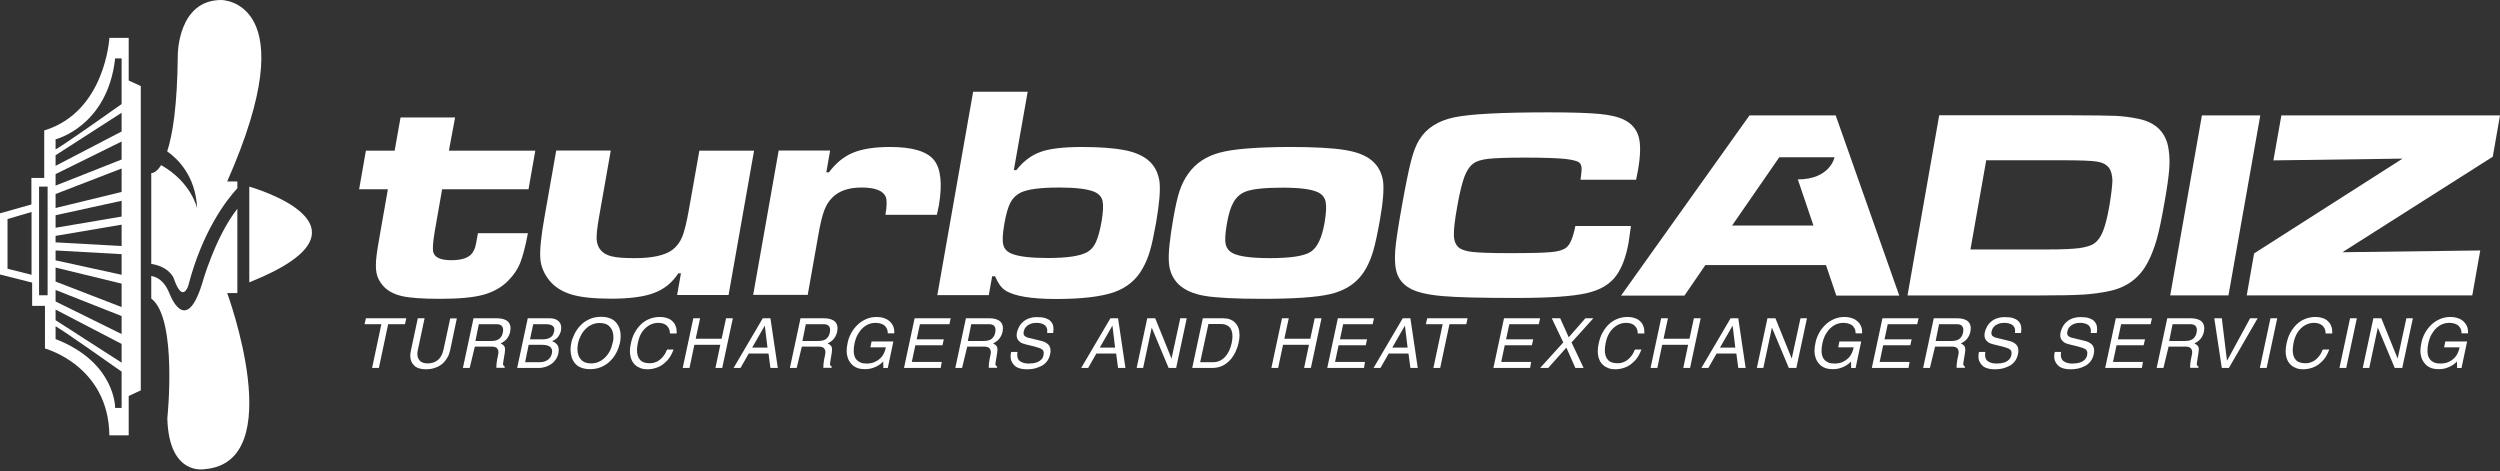
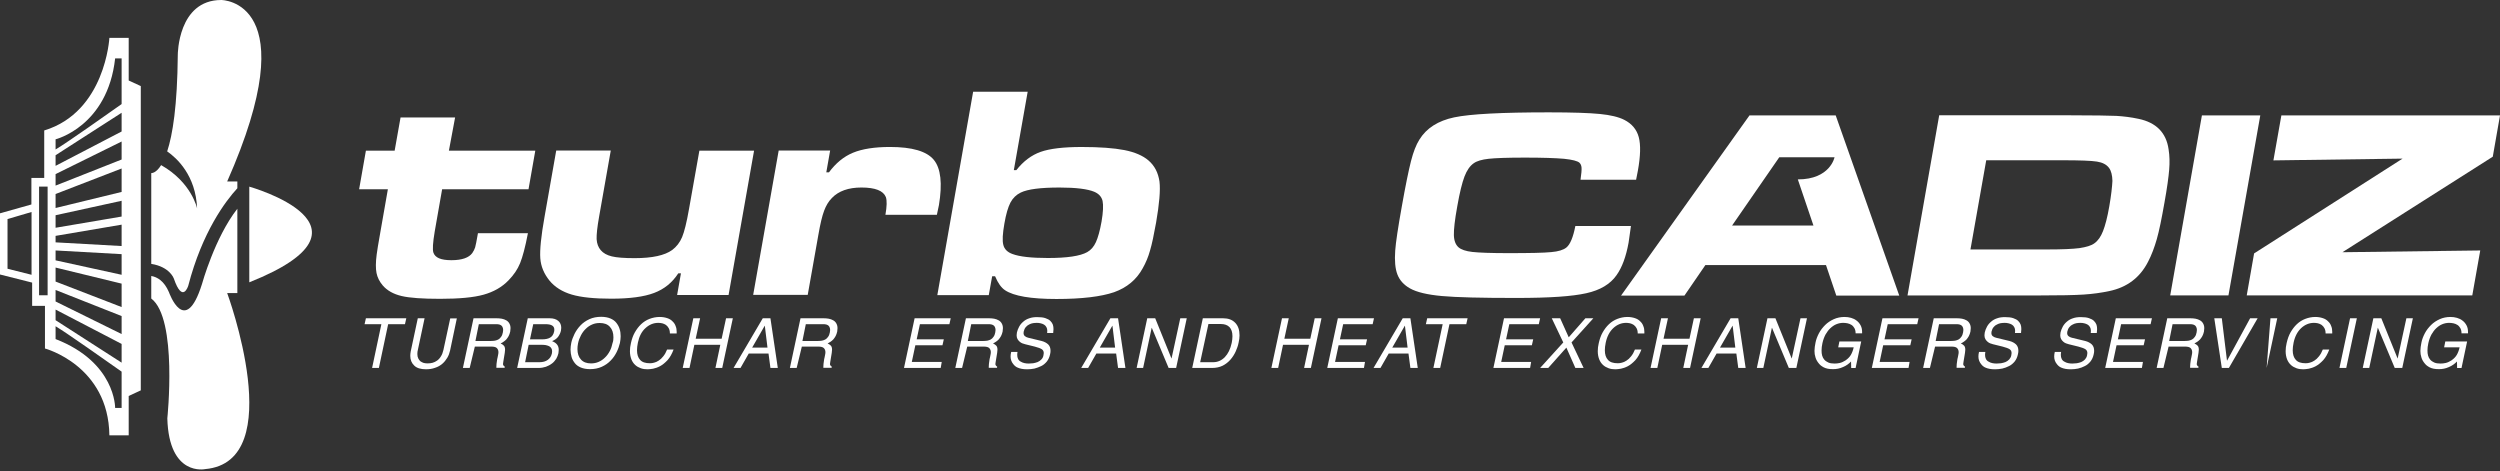
<svg xmlns="http://www.w3.org/2000/svg" width="775" height="146" viewBox="0 0 775 146" fill="none">
  <rect x="0" y="0" width="775" height="146" fill="#333333" stroke="none" />
  <path d="M113.43 98.664H125.952L125.541 100.492H120.331L117.452 114.065H115.35L118.229 100.492H113.019L113.43 98.664Z" fill="white" />
  <path d="M141.628 98.664L139.525 108.673C139.343 109.495 139.068 110.226 138.657 110.912C138.246 111.597 137.743 112.237 137.103 112.786C136.463 113.334 135.732 113.745 134.864 114.02C133.996 114.34 133.081 114.477 132.076 114.477C130.431 114.477 129.197 114.111 128.42 113.334C127.597 112.557 127.186 111.552 127.186 110.318C127.186 109.907 127.232 109.45 127.323 108.947L129.517 98.664H131.619L129.563 108.353C129.425 108.855 129.38 109.267 129.38 109.724C129.38 110.272 129.471 110.729 129.654 111.095C129.837 111.46 130.065 111.78 130.339 112.009C130.659 112.237 130.979 112.374 131.345 112.512C131.71 112.603 132.122 112.649 132.533 112.649C133.081 112.649 133.584 112.603 134.087 112.466C134.59 112.329 135.047 112.1 135.504 111.78C135.961 111.46 136.372 111.003 136.692 110.455C137.057 109.907 137.286 109.221 137.469 108.444L139.571 98.71H141.628V98.664Z" fill="white" />
  <path d="M145.604 114.065H143.501L146.792 98.664H153.921C154.515 98.664 155.064 98.71 155.567 98.801C156.069 98.893 156.526 99.075 156.938 99.304C157.349 99.532 157.669 99.852 157.897 100.264C158.126 100.675 158.263 101.132 158.263 101.726C158.263 102.046 158.217 102.412 158.172 102.777C158.034 103.326 157.897 103.783 157.669 104.194C157.44 104.605 157.212 104.925 156.938 105.245C156.663 105.519 156.389 105.748 156.115 105.931C155.841 106.113 155.521 106.296 155.201 106.479C155.612 106.662 155.978 106.89 156.206 107.164C156.435 107.393 156.572 107.85 156.572 108.398C156.572 108.673 156.526 108.993 156.481 109.358L156.024 112.146C155.978 112.42 155.932 112.649 155.932 112.831C155.932 113.014 155.978 113.197 156.069 113.288C156.161 113.426 156.298 113.563 156.481 113.654L156.435 114.02H153.876V113.7C153.876 113.426 153.876 113.151 153.921 112.831C153.967 112.512 154.013 112.146 154.058 111.826C154.104 111.46 154.15 111.14 154.241 110.866C154.287 110.546 154.333 110.364 154.378 110.181C154.47 109.815 154.515 109.45 154.515 109.175C154.515 108.627 154.333 108.216 154.013 107.896C153.693 107.576 153.099 107.439 152.23 107.439H147.203L145.604 114.065ZM147.386 105.702H152.23C152.642 105.702 153.053 105.656 153.419 105.611C153.784 105.519 154.15 105.428 154.47 105.245C154.79 105.062 155.11 104.788 155.338 104.422C155.612 104.057 155.795 103.6 155.886 103.051C155.932 102.777 155.978 102.503 155.978 102.274C155.978 101.909 155.886 101.589 155.749 101.315C155.612 101.041 155.429 100.903 155.201 100.766C154.972 100.629 154.744 100.584 154.47 100.538C154.241 100.492 153.967 100.492 153.647 100.492H148.437L147.386 105.702Z" fill="white" />
  <path d="M163.61 98.664H170.374C171.562 98.664 172.43 98.938 173.07 99.487C173.71 100.035 173.984 100.766 173.984 101.635C173.984 101.909 173.938 102.229 173.893 102.503C173.755 103.143 173.481 103.737 173.07 104.331C172.659 104.925 172.019 105.382 171.151 105.748C171.425 105.885 171.653 105.976 171.882 106.113C172.11 106.25 172.293 106.388 172.522 106.616C172.75 106.845 172.887 107.073 173.024 107.393C173.161 107.713 173.207 108.078 173.207 108.49C173.207 108.81 173.161 109.13 173.116 109.495C172.979 110.089 172.75 110.683 172.43 111.232C172.065 111.78 171.653 112.283 171.105 112.694C170.556 113.106 169.962 113.426 169.231 113.7C168.546 113.928 167.769 114.065 166.946 114.065H160.319L163.61 98.664ZM162.787 112.283H167.22C168.271 112.283 169.14 112.055 169.825 111.552C170.511 111.049 170.922 110.364 171.105 109.495C171.151 109.267 171.151 109.038 171.151 108.855C171.151 108.49 171.059 108.17 170.876 107.896C170.693 107.621 170.465 107.439 170.191 107.302C169.917 107.164 169.551 107.073 169.185 106.982C168.82 106.936 168.454 106.89 167.997 106.89H163.884L162.787 112.283ZM164.295 105.199H168.043C169.094 105.199 169.962 105.017 170.556 104.651C171.196 104.285 171.608 103.645 171.79 102.731C171.836 102.549 171.836 102.32 171.836 102.137C171.836 101.589 171.608 101.178 171.151 100.903C170.694 100.629 170.008 100.492 169.048 100.492H165.301L164.295 105.199Z" fill="white" />
  <path d="M191.168 109.134C190.711 110.048 190.117 110.962 189.34 111.738C188.563 112.561 187.649 113.201 186.552 113.704C185.455 114.206 184.221 114.435 182.896 114.435C181.799 114.435 180.839 114.252 180.062 113.932C179.285 113.612 178.646 113.155 178.189 112.561C177.732 111.967 177.366 111.327 177.183 110.642C177 109.956 176.863 109.179 176.863 108.402C176.863 107.717 176.955 107.031 177.092 106.3C177.275 105.386 177.64 104.472 178.097 103.512C178.554 102.598 179.148 101.73 179.925 100.907C180.702 100.085 181.616 99.445 182.713 98.942C183.81 98.439 185.044 98.211 186.369 98.211C187.466 98.211 188.426 98.394 189.203 98.714C189.98 99.034 190.619 99.491 191.076 100.085C191.533 100.679 191.899 101.319 192.082 102.004C192.31 102.69 192.402 103.467 192.402 104.243C192.402 104.929 192.31 105.615 192.173 106.346C191.945 107.26 191.625 108.219 191.168 109.134ZM190.162 104.563C190.162 103.192 189.797 102.096 189.065 101.319C188.334 100.496 187.283 100.13 185.912 100.13C185.089 100.13 184.313 100.267 183.581 100.587C182.85 100.907 182.21 101.319 181.616 101.913C181.022 102.461 180.519 103.147 180.108 103.924C179.697 104.7 179.377 105.523 179.194 106.437C179.057 107.077 179.011 107.671 179.011 108.219C179.011 109.591 179.377 110.687 180.108 111.464C180.839 112.287 181.89 112.653 183.216 112.653C184.038 112.653 184.815 112.515 185.546 112.195C186.278 111.876 186.918 111.464 187.512 110.87C188.106 110.322 188.608 109.636 189.02 108.859C189.431 108.082 189.705 107.26 189.888 106.346C190.117 105.752 190.162 105.158 190.162 104.563Z" fill="white" />
  <path d="M207.666 103.331C207.666 102.691 207.529 102.142 207.3 101.731C207.072 101.32 206.797 101 206.432 100.726C206.066 100.497 205.701 100.314 205.289 100.223C204.878 100.132 204.467 100.086 204.055 100.086C202.593 100.086 201.268 100.634 200.125 101.685C198.937 102.737 198.16 104.245 197.749 106.21C197.566 107.078 197.474 107.901 197.474 108.586C197.474 109.866 197.794 110.871 198.434 111.557C199.074 112.288 200.079 112.608 201.496 112.608C201.907 112.608 202.319 112.562 202.776 112.425C203.233 112.334 203.69 112.105 204.192 111.785C204.695 111.465 205.152 111.054 205.609 110.46C206.066 109.912 206.478 109.18 206.797 108.358H208.808C208.306 109.683 207.711 110.78 206.935 111.648C206.158 112.471 205.381 113.111 204.604 113.522C203.827 113.933 203.096 114.162 202.456 114.299C201.816 114.39 201.268 114.482 200.765 114.482C199.988 114.482 199.302 114.39 198.663 114.162C198.023 113.933 197.429 113.613 196.926 113.156C196.423 112.699 196.012 112.105 195.738 111.42C195.464 110.689 195.281 109.866 195.281 108.86C195.281 108.084 195.372 107.215 195.601 106.301C195.875 105.113 196.24 104.016 196.789 103.056C197.337 102.097 197.977 101.228 198.754 100.497C199.531 99.766 200.399 99.218 201.359 98.852C202.319 98.486 203.37 98.258 204.512 98.258C205.381 98.258 206.158 98.395 206.843 98.623C207.529 98.852 208.077 99.172 208.488 99.629C208.945 100.04 209.265 100.543 209.448 101.091C209.677 101.64 209.768 102.188 209.768 102.828V103.376H207.666V103.331Z" fill="white" />
  <path d="M225.078 98.664H227.18L223.89 114.065H221.787L223.295 106.89H215.252L213.744 114.065H211.642L214.932 98.664H217.034L215.663 105.017H223.707L225.078 98.664Z" fill="white" />
  <path d="M232.116 109.587L229.557 114.065H227.409L236.458 98.664H238.834L241.119 114.065H238.834L238.24 109.587H232.116ZM237.92 107.759L237.097 100.995H237.052L233.167 107.759H237.92Z" fill="white" />
  <path d="M246.969 114.065H244.867L248.157 98.664H255.287C255.881 98.664 256.429 98.71 256.932 98.801C257.435 98.893 257.892 99.075 258.303 99.304C258.714 99.532 259.034 99.852 259.263 100.264C259.491 100.675 259.628 101.132 259.628 101.726C259.628 102.046 259.582 102.412 259.537 102.777C259.4 103.326 259.263 103.783 259.034 104.194C258.806 104.605 258.577 104.925 258.303 105.245C258.029 105.519 257.754 105.748 257.48 105.931C257.206 106.113 256.886 106.296 256.566 106.479C256.978 106.662 257.343 106.89 257.572 107.164C257.8 107.393 257.937 107.85 257.937 108.398C257.937 108.673 257.892 108.993 257.846 109.358L257.389 112.146C257.343 112.42 257.297 112.649 257.297 112.831C257.297 113.014 257.343 113.197 257.435 113.288C257.526 113.426 257.663 113.563 257.846 113.654L257.8 114.02H255.241V113.7C255.241 113.426 255.241 113.151 255.287 112.831C255.332 112.512 255.378 112.146 255.424 111.826C255.469 111.46 255.515 111.14 255.606 110.866C255.652 110.546 255.698 110.364 255.744 110.181C255.835 109.815 255.881 109.45 255.881 109.175C255.881 108.627 255.698 108.216 255.378 107.896C255.058 107.576 254.464 107.439 253.596 107.439H248.569L246.969 114.065ZM248.751 105.702H253.596C254.007 105.702 254.418 105.656 254.784 105.611C255.149 105.519 255.515 105.428 255.835 105.245C256.155 105.062 256.475 104.788 256.703 104.422C256.978 104.057 257.16 103.6 257.252 103.051C257.297 102.777 257.343 102.503 257.343 102.274C257.343 101.909 257.252 101.589 257.115 101.315C256.977 101.041 256.795 100.903 256.566 100.766C256.338 100.629 256.109 100.584 255.835 100.538C255.606 100.492 255.332 100.492 255.012 100.492H249.802L248.751 105.702Z" fill="white" />
-   <path d="M270.185 105.844H276.949L275.212 114.07H273.841L273.795 112.06C273.11 112.791 272.287 113.385 271.282 113.796C270.276 114.253 269.271 114.436 268.22 114.436C267.58 114.436 267.032 114.39 266.575 114.299C266.118 114.208 265.706 114.07 265.341 113.888C265.021 113.705 264.701 113.522 264.472 113.339C264.244 113.156 264.015 112.928 263.832 112.699C263.33 112.105 262.964 111.465 262.781 110.826C262.553 110.14 262.461 109.5 262.461 108.769C262.461 108.358 262.507 107.901 262.553 107.535C262.599 107.124 262.69 106.667 262.781 106.21C262.964 105.25 263.33 104.29 263.832 103.331C264.335 102.371 264.975 101.548 265.752 100.771C266.529 99.995 267.443 99.4 268.448 98.943C269.454 98.486 270.596 98.258 271.784 98.258C272.47 98.258 273.155 98.349 273.795 98.532C274.435 98.715 275.029 98.989 275.532 99.4C276.035 99.766 276.446 100.269 276.766 100.863C277.086 101.457 277.223 102.142 277.223 102.874V103.331H275.212C275.212 102.691 275.075 102.142 274.846 101.731C274.618 101.32 274.298 100.954 273.932 100.726C273.567 100.497 273.156 100.314 272.698 100.223C272.241 100.132 271.784 100.086 271.327 100.086C270.642 100.086 269.956 100.223 269.271 100.497C268.585 100.771 267.991 101.183 267.397 101.731C266.803 102.28 266.346 102.919 265.889 103.696C265.478 104.473 265.158 105.341 264.929 106.347C264.746 107.17 264.655 107.946 264.655 108.632C264.655 109.226 264.701 109.774 264.838 110.232C264.975 110.734 265.203 111.146 265.523 111.511C265.843 111.877 266.255 112.151 266.757 112.379C267.26 112.608 267.9 112.699 268.677 112.699C269.225 112.699 269.728 112.654 270.322 112.517C270.87 112.379 271.465 112.105 272.059 111.74C272.79 111.237 273.384 110.643 273.75 110.003C274.161 109.317 274.435 108.541 274.618 107.672H269.819L270.185 105.844Z" fill="white" />
  <path d="M291.619 114.065H280.239L283.53 98.664H294.727L294.315 100.492H285.175L284.17 105.199H292.579L292.167 107.027H283.758L282.661 112.192H291.939L291.619 114.065Z" fill="white" />
  <path d="M298.246 114.065H296.144L299.434 98.664H306.563C307.158 98.664 307.706 98.71 308.209 98.801C308.711 98.893 309.168 99.075 309.58 99.304C309.991 99.532 310.311 99.852 310.539 100.264C310.768 100.675 310.905 101.132 310.905 101.726C310.905 102.046 310.859 102.412 310.814 102.777C310.677 103.326 310.539 103.783 310.311 104.194C310.082 104.605 309.854 104.925 309.58 105.245C309.305 105.519 309.031 105.748 308.757 105.931C308.483 106.113 308.163 106.296 307.843 106.479C308.254 106.662 308.62 106.89 308.848 107.164C309.077 107.393 309.214 107.85 309.214 108.398C309.214 108.673 309.168 108.993 309.123 109.358L308.666 112.146C308.62 112.42 308.574 112.649 308.574 112.831C308.574 113.014 308.62 113.197 308.711 113.288C308.803 113.426 308.94 113.563 309.123 113.654L309.077 114.02H306.518V113.7C306.518 113.426 306.518 113.151 306.563 112.831C306.609 112.512 306.655 112.146 306.701 111.826C306.746 111.46 306.792 111.14 306.883 110.866C306.929 110.546 306.975 110.364 307.02 110.181C307.112 109.815 307.158 109.45 307.158 109.175C307.158 108.627 306.975 108.216 306.655 107.896C306.335 107.576 305.741 107.439 304.872 107.439H299.845L298.246 114.065ZM300.028 105.702H304.872C305.284 105.702 305.695 105.656 306.061 105.611C306.426 105.519 306.792 105.428 307.112 105.245C307.432 105.062 307.752 104.788 307.98 104.422C308.254 104.057 308.437 103.6 308.529 103.051C308.574 102.777 308.62 102.503 308.62 102.274C308.62 101.909 308.529 101.589 308.391 101.315C308.254 101.041 308.072 100.903 307.843 100.766C307.615 100.629 307.386 100.584 307.112 100.538C306.883 100.492 306.609 100.492 306.289 100.492H301.079L300.028 105.702Z" fill="white" />
  <path d="M324.615 103.195C324.661 102.966 324.661 102.783 324.661 102.555C324.661 102.098 324.569 101.732 324.387 101.412C324.204 101.092 323.975 100.818 323.655 100.635C323.336 100.453 323.016 100.316 322.604 100.224C322.239 100.133 321.827 100.087 321.416 100.087C321.005 100.087 320.593 100.133 320.228 100.178C319.817 100.27 319.405 100.361 319.04 100.59C318.628 100.773 318.308 101.047 317.988 101.412C317.669 101.778 317.486 102.235 317.349 102.783C317.303 102.966 317.303 103.103 317.303 103.24C317.303 103.652 317.44 103.972 317.714 104.2C317.988 104.429 318.354 104.611 318.765 104.703L322.924 105.708C323.793 105.937 324.432 106.302 324.935 106.759C325.438 107.262 325.666 107.902 325.666 108.77C325.666 109.09 325.621 109.456 325.529 109.821C325.346 110.69 325.026 111.421 324.524 112.061C324.021 112.655 323.473 113.158 322.787 113.477C322.102 113.797 321.416 114.072 320.685 114.254C319.954 114.391 319.222 114.483 318.491 114.483C317.806 114.483 317.212 114.437 316.755 114.346C316.252 114.254 315.841 114.117 315.521 113.98C315.201 113.843 314.926 113.706 314.744 113.523C314.561 113.386 314.378 113.203 314.195 112.975C313.601 112.289 313.281 111.467 313.281 110.553C313.281 110.141 313.327 109.639 313.464 109.09H315.429C315.384 109.41 315.338 109.684 315.338 110.004C315.338 110.507 315.429 110.918 315.612 111.284C315.795 111.649 316.069 111.924 316.435 112.106C316.8 112.335 317.166 112.472 317.577 112.563C317.988 112.655 318.445 112.701 318.902 112.701C319.359 112.701 319.817 112.655 320.274 112.609C320.731 112.518 321.188 112.426 321.645 112.244C322.102 112.061 322.467 111.787 322.833 111.421C323.198 111.055 323.381 110.644 323.473 110.141C323.518 109.867 323.564 109.639 323.564 109.456C323.564 108.953 323.381 108.542 322.97 108.268C322.559 107.993 321.827 107.719 320.776 107.445L317.806 106.714C317.486 106.622 317.212 106.531 316.937 106.439C316.663 106.348 316.389 106.165 316.115 105.937C315.841 105.708 315.612 105.434 315.429 105.114C315.246 104.794 315.155 104.383 315.155 103.926C315.155 103.652 315.201 103.378 315.246 103.058C315.383 102.463 315.612 101.869 315.932 101.275C316.252 100.681 316.663 100.178 317.212 99.721C317.714 99.264 318.354 98.899 319.085 98.67C319.817 98.396 320.639 98.305 321.553 98.305C322.559 98.305 323.427 98.396 324.067 98.625C324.752 98.853 325.255 99.127 325.621 99.493C325.986 99.859 326.26 100.27 326.397 100.681C326.535 101.092 326.58 101.549 326.58 102.052C326.58 102.418 326.535 102.783 326.489 103.24H324.615V103.195Z" fill="white" />
  <path d="M339.88 109.587L337.32 114.065H335.172L344.221 98.664H346.598L348.883 114.065H346.598L346.004 109.587H339.88ZM345.684 107.759L344.861 100.995H344.815L340.931 107.759H345.684Z" fill="white" />
  <path d="M365.883 98.664H367.894L364.604 114.065H362.273L357.063 101.635H357.017L354.367 114.065H352.356L355.646 98.664H358.114L363.141 111.095H363.187L365.883 98.664Z" fill="white" />
  <path d="M372.875 98.664H379.136C380.782 98.664 382.016 99.121 382.93 100.081C383.844 101.041 384.255 102.32 384.255 103.965C384.255 104.651 384.164 105.382 383.981 106.159C383.798 107.119 383.478 108.033 383.067 108.947C382.655 109.861 382.107 110.729 381.422 111.506C380.736 112.283 379.913 112.923 378.999 113.38C378.04 113.837 376.943 114.065 375.755 114.065H369.585L372.875 98.664ZM372.053 112.283H376.075C377.446 112.283 378.634 111.78 379.685 110.729C380.69 109.678 381.422 108.216 381.833 106.296C381.97 105.565 382.061 104.879 382.061 104.24C382.061 102.96 381.741 102.046 381.147 101.406C380.508 100.766 379.639 100.446 378.497 100.446H374.612L372.053 112.283Z" fill="white" />
  <path d="M407.563 98.664H409.665L406.374 114.065H404.272L405.78 106.89H397.737L396.229 114.065H394.126L397.417 98.664H399.519L398.148 105.017H406.192L407.563 98.664Z" fill="white" />
  <path d="M422.827 114.065H411.447L414.738 98.664H425.935L425.523 100.492H416.383L415.378 105.199H423.787L423.375 107.027H414.966L413.869 112.192H423.147L422.827 114.065Z" fill="white" />
  <path d="M430.505 109.587L427.945 114.065H425.797L434.846 98.664H437.223L439.508 114.065H437.223L436.629 109.587H430.505ZM436.354 107.759L435.532 100.995H435.486L431.601 107.759H436.354Z" fill="white" />
  <path d="M442.433 98.664H454.955L454.544 100.492H449.334L446.455 114.065H444.352L447.231 100.492H442.021L442.433 98.664Z" fill="white" />
  <path d="M474.332 114.065H462.953L466.243 98.664H477.44L477.029 100.492H467.888L466.883 105.199H475.292L474.881 107.027H466.472L465.375 112.192H474.652L474.332 114.065Z" fill="white" />
  <path d="M490.921 114.065H488.362L485.574 107.759L479.953 114.065H477.439L484.615 106.159L481.05 98.664H483.655L486.305 104.56L491.47 98.664H493.938L487.174 106.159L490.921 114.065Z" fill="white" />
  <path d="M507.694 103.331C507.694 102.691 507.557 102.142 507.328 101.731C507.1 101.32 506.826 101 506.46 100.726C506.095 100.497 505.729 100.314 505.318 100.223C504.906 100.132 504.495 100.086 504.084 100.086C502.621 100.086 501.296 100.634 500.153 101.685C499.011 102.737 498.188 104.245 497.777 106.21C497.594 107.078 497.503 107.901 497.503 108.586C497.503 109.866 497.823 110.871 498.462 111.557C499.102 112.288 500.108 112.608 501.524 112.608C501.936 112.608 502.347 112.562 502.804 112.425C503.261 112.334 503.718 112.105 504.221 111.785C504.724 111.465 505.181 111.054 505.638 110.46C506.095 109.912 506.506 109.18 506.826 108.358H508.837C508.334 109.683 507.74 110.78 506.963 111.648C506.186 112.471 505.409 113.111 504.632 113.522C503.855 113.933 503.124 114.162 502.484 114.299C501.844 114.39 501.296 114.482 500.793 114.482C500.016 114.482 499.331 114.39 498.691 114.162C498.051 113.933 497.457 113.613 496.954 113.156C496.452 112.699 496.04 112.105 495.766 111.42C495.492 110.734 495.309 109.866 495.309 108.86C495.309 108.084 495.4 107.215 495.629 106.301C495.903 105.113 496.269 104.016 496.817 103.056C497.366 102.097 498.005 101.228 498.782 100.497C499.559 99.766 500.428 99.218 501.387 98.852C502.347 98.486 503.398 98.258 504.495 98.258C505.363 98.258 506.14 98.395 506.826 98.623C507.511 98.852 508.06 99.172 508.471 99.629C508.928 100.04 509.248 100.543 509.431 101.091C509.659 101.64 509.751 102.188 509.751 102.828V103.376H507.694V103.331Z" fill="white" />
  <path d="M525.106 98.664H527.208L523.918 114.065H521.816L523.324 106.89H515.28L513.772 114.065H511.67L514.96 98.664H517.063L515.692 105.017H523.735L525.106 98.664Z" fill="white" />
  <path d="M532.144 109.587L529.585 114.065H527.437L536.485 98.664H538.862L541.147 114.065H538.862L538.268 109.587H532.144ZM537.948 107.759L537.125 100.995H537.079L533.195 107.759H537.948Z" fill="white" />
  <path d="M558.148 98.664H560.159L556.869 114.065H554.538L549.328 101.635H549.282L546.631 114.065H544.621L547.911 98.664H550.379L555.406 111.095H555.452L558.148 98.664Z" fill="white" />
  <path d="M570.213 105.844H576.977L575.24 114.07H573.869L573.824 112.06C573.138 112.791 572.315 113.385 571.31 113.796C570.305 114.253 569.299 114.436 568.248 114.436C567.608 114.436 567.06 114.39 566.603 114.299C566.146 114.208 565.734 114.07 565.369 113.888C565.049 113.705 564.729 113.522 564.501 113.339C564.272 113.156 564.044 112.928 563.861 112.699C563.358 112.105 562.992 111.465 562.81 110.826C562.581 110.14 562.49 109.5 562.49 108.769C562.49 108.358 562.535 107.901 562.581 107.535C562.627 107.17 562.718 106.667 562.81 106.21C562.992 105.25 563.358 104.29 563.861 103.331C564.363 102.371 565.003 101.548 565.78 100.771C566.557 99.995 567.471 99.4 568.477 98.943C569.482 98.486 570.625 98.258 571.813 98.258C572.498 98.258 573.184 98.349 573.824 98.532C574.463 98.715 575.058 98.989 575.56 99.4C576.063 99.766 576.474 100.269 576.794 100.863C577.114 101.457 577.251 102.142 577.251 102.874V103.331H575.24C575.24 102.691 575.103 102.142 574.875 101.731C574.646 101.32 574.326 100.954 573.961 100.726C573.595 100.497 573.184 100.314 572.727 100.223C572.27 100.132 571.813 100.086 571.356 100.086C570.67 100.086 569.985 100.223 569.299 100.497C568.614 100.771 568.02 101.183 567.425 101.731C566.831 102.28 566.374 102.919 565.917 103.696C565.506 104.473 565.186 105.341 564.958 106.347C564.775 107.17 564.683 107.946 564.683 108.632C564.683 109.226 564.729 109.774 564.866 110.232C565.003 110.734 565.232 111.146 565.552 111.511C565.872 111.877 566.283 112.151 566.786 112.379C567.288 112.608 567.928 112.699 568.705 112.699C569.254 112.699 569.756 112.654 570.35 112.517C570.944 112.379 571.493 112.105 572.087 111.74C572.818 111.237 573.412 110.643 573.778 110.003C574.144 109.363 574.463 108.541 574.646 107.672H569.848L570.213 105.844Z" fill="white" />
  <path d="M591.647 114.065H580.267L583.558 98.664H594.754L594.343 100.492H585.203L584.197 105.199H592.606L592.195 107.027H583.786L582.689 112.192H591.967L591.647 114.065Z" fill="white" />
  <path d="M598.274 114.065H596.171L599.462 98.664H606.591C607.185 98.664 607.734 98.71 608.236 98.801C608.739 98.893 609.196 99.075 609.608 99.304C610.019 99.532 610.339 99.852 610.567 100.264C610.796 100.675 610.933 101.132 610.933 101.726C610.933 102.046 610.887 102.412 610.841 102.777C610.704 103.326 610.567 103.783 610.339 104.194C610.11 104.605 609.882 104.925 609.608 105.245C609.333 105.519 609.059 105.748 608.785 105.931C608.511 106.113 608.191 106.296 607.871 106.479C608.282 106.662 608.648 106.89 608.876 107.164C609.105 107.393 609.242 107.85 609.242 108.398C609.242 108.673 609.196 108.993 609.151 109.358L608.694 112.146C608.648 112.42 608.602 112.649 608.602 112.831C608.602 113.014 608.648 113.197 608.739 113.288C608.831 113.426 608.968 113.563 609.151 113.654L609.105 114.02H606.546V113.7C606.546 113.426 606.546 113.151 606.591 112.831C606.637 112.512 606.683 112.146 606.728 111.826C606.774 111.46 606.82 111.14 606.911 110.866C606.957 110.546 607.003 110.364 607.048 110.181C607.14 109.815 607.185 109.45 607.185 109.175C607.185 108.627 607.003 108.216 606.683 107.896C606.363 107.576 605.769 107.439 604.9 107.439H599.873L598.274 114.065ZM600.056 105.702H604.9C605.312 105.702 605.723 105.656 606.089 105.611C606.454 105.519 606.82 105.428 607.14 105.245C607.46 105.062 607.779 104.788 608.008 104.422C608.282 104.057 608.465 103.6 608.556 103.051C608.602 102.777 608.648 102.503 608.648 102.274C608.648 101.909 608.556 101.589 608.419 101.315C608.282 101.041 608.099 100.903 607.871 100.766C607.642 100.629 607.414 100.584 607.14 100.538C606.911 100.492 606.637 100.492 606.317 100.492H601.107L600.056 105.702Z" fill="white" />
  <path d="M624.643 103.195C624.689 102.966 624.689 102.783 624.689 102.555C624.689 102.098 624.598 101.732 624.415 101.412C624.232 101.092 624.004 100.818 623.684 100.635C623.364 100.453 623.044 100.316 622.633 100.224C622.267 100.133 621.856 100.087 621.444 100.087C621.033 100.087 620.622 100.133 620.256 100.178C619.845 100.27 619.434 100.361 619.068 100.59C618.657 100.773 618.291 101.047 618.017 101.412C617.697 101.778 617.514 102.235 617.377 102.783C617.331 102.966 617.331 103.103 617.331 103.24C617.331 103.652 617.468 103.972 617.743 104.2C618.017 104.429 618.382 104.611 618.794 104.703L622.953 105.708C623.821 105.937 624.461 106.302 624.963 106.759C625.466 107.262 625.695 107.902 625.695 108.77C625.695 109.09 625.649 109.456 625.557 109.821C625.375 110.69 625.055 111.421 624.552 112.061C624.049 112.655 623.501 113.158 622.815 113.477C622.13 113.843 621.444 114.072 620.713 114.254C619.982 114.391 619.251 114.483 618.52 114.483C617.834 114.483 617.24 114.437 616.783 114.346C616.28 114.254 615.869 114.117 615.549 113.98C615.229 113.843 614.955 113.706 614.772 113.523C614.589 113.386 614.406 113.203 614.224 112.975C613.629 112.289 613.31 111.467 613.31 110.553C613.31 110.141 613.355 109.639 613.492 109.09H615.458C615.412 109.41 615.366 109.684 615.366 110.004C615.366 110.507 615.458 110.918 615.64 111.284C615.823 111.649 616.097 111.924 616.463 112.106C616.829 112.335 617.194 112.472 617.605 112.563C618.017 112.655 618.474 112.701 618.931 112.701C619.388 112.701 619.845 112.655 620.302 112.609C620.759 112.518 621.216 112.426 621.673 112.244C622.13 112.061 622.496 111.787 622.861 111.421C623.181 111.055 623.41 110.644 623.501 110.141C623.547 109.867 623.592 109.639 623.592 109.456C623.592 108.953 623.41 108.542 622.998 108.268C622.587 107.993 621.856 107.719 620.805 107.445L617.834 106.714C617.514 106.622 617.24 106.531 616.966 106.439C616.691 106.348 616.417 106.165 616.143 105.937C615.869 105.708 615.64 105.434 615.458 105.114C615.275 104.794 615.183 104.383 615.183 103.926C615.183 103.652 615.229 103.378 615.275 103.058C615.412 102.463 615.64 101.869 615.96 101.275C616.28 100.681 616.691 100.178 617.24 99.721C617.743 99.264 618.382 98.899 619.114 98.67C619.845 98.396 620.667 98.305 621.581 98.305C622.587 98.305 623.455 98.396 624.095 98.625C624.781 98.853 625.283 99.127 625.649 99.493C626.014 99.859 626.289 100.27 626.426 100.681C626.563 101.092 626.609 101.549 626.609 102.052C626.609 102.418 626.563 102.783 626.517 103.24H624.643V103.195Z" fill="white" />
  <path d="M648.134 103.195C648.179 102.966 648.179 102.783 648.179 102.555C648.179 102.098 648.088 101.732 647.905 101.412C647.722 101.092 647.494 100.818 647.174 100.635C646.854 100.453 646.534 100.316 646.123 100.224C645.757 100.133 645.346 100.087 644.935 100.087C644.523 100.087 644.112 100.133 643.746 100.178C643.335 100.27 642.924 100.361 642.558 100.59C642.147 100.773 641.781 101.047 641.507 101.412C641.187 101.778 641.004 102.235 640.867 102.783C640.822 102.966 640.821 103.103 640.821 103.24C640.821 103.652 640.959 103.972 641.233 104.2C641.507 104.429 641.873 104.611 642.284 104.703L646.443 105.708C647.311 105.937 647.951 106.302 648.454 106.759C648.956 107.262 649.185 107.902 649.185 108.77C649.185 109.09 649.139 109.456 649.048 109.821C648.865 110.69 648.545 111.421 648.042 112.061C647.54 112.655 646.991 113.158 646.306 113.477C645.62 113.843 644.935 114.072 644.203 114.254C643.472 114.391 642.741 114.483 642.01 114.483C641.324 114.483 640.73 114.437 640.273 114.346C639.77 114.254 639.359 114.117 639.039 113.98C638.719 113.843 638.445 113.706 638.262 113.523C638.079 113.386 637.897 113.203 637.714 112.975C637.12 112.289 636.8 111.467 636.8 110.553C636.8 110.141 636.846 109.639 636.983 109.09H638.948C638.902 109.41 638.856 109.684 638.856 110.004C638.856 110.507 638.948 110.918 639.131 111.284C639.313 111.649 639.588 111.924 639.953 112.106C640.319 112.335 640.684 112.472 641.096 112.563C641.507 112.655 641.964 112.701 642.421 112.701C642.878 112.701 643.335 112.655 643.792 112.609C644.249 112.518 644.706 112.426 645.163 112.244C645.62 112.061 645.986 111.787 646.351 111.421C646.671 111.055 646.9 110.644 646.991 110.141C647.037 109.867 647.083 109.639 647.083 109.456C647.083 108.953 646.9 108.542 646.488 108.268C646.077 107.993 645.346 107.719 644.295 107.445L641.324 106.714C641.004 106.622 640.73 106.531 640.456 106.439C640.182 106.348 639.907 106.165 639.633 105.937C639.359 105.708 639.131 105.434 638.948 105.114C638.765 104.794 638.674 104.383 638.674 103.926C638.674 103.652 638.719 103.378 638.765 103.058C638.902 102.463 639.131 101.869 639.45 101.275C639.77 100.681 640.182 100.178 640.73 99.721C641.233 99.264 641.873 98.899 642.604 98.67C643.335 98.396 644.158 98.305 645.072 98.305C646.077 98.305 646.945 98.396 647.585 98.625C648.271 98.853 648.774 99.127 649.139 99.493C649.505 99.859 649.779 100.27 649.916 100.681C650.053 101.092 650.099 101.549 650.099 102.052C650.099 102.418 650.053 102.783 650.007 103.24H648.134V103.195Z" fill="white" />
  <path d="M663.992 114.065H652.612L655.903 98.664H667.1L666.688 100.492H657.548L656.543 105.199H664.952L664.54 107.027H656.131L655.034 112.192H664.312L663.992 114.065Z" fill="white" />
  <path d="M670.664 114.065H668.562L671.852 98.664H678.982C679.576 98.664 680.124 98.71 680.627 98.801C681.13 98.893 681.587 99.075 681.998 99.304C682.409 99.532 682.729 99.852 682.958 100.264C683.186 100.675 683.323 101.132 683.323 101.726C683.323 102.046 683.278 102.412 683.232 102.777C683.095 103.326 682.958 103.783 682.729 104.194C682.501 104.605 682.272 104.925 681.998 105.245C681.724 105.519 681.45 105.748 681.176 105.931C680.901 106.113 680.581 106.296 680.261 106.479C680.673 106.662 681.038 106.89 681.267 107.164C681.495 107.393 681.633 107.85 681.633 108.398C681.633 108.673 681.587 108.993 681.541 109.358L681.084 112.146C681.038 112.42 680.993 112.649 680.993 112.831C680.993 113.014 681.038 113.197 681.13 113.288C681.221 113.426 681.358 113.563 681.541 113.654L681.495 114.02H678.936V113.7C678.936 113.426 678.936 113.151 678.982 112.831C679.028 112.512 679.073 112.146 679.119 111.826C679.165 111.46 679.21 111.14 679.302 110.866C679.347 110.546 679.393 110.364 679.439 110.181C679.53 109.815 679.576 109.45 679.576 109.175C679.576 108.627 679.393 108.216 679.073 107.896C678.753 107.576 678.159 107.439 677.291 107.439H672.264L670.664 114.065ZM672.447 105.702H677.291C677.702 105.702 678.114 105.656 678.479 105.611C678.845 105.519 679.21 105.428 679.53 105.245C679.85 105.062 680.17 104.788 680.399 104.422C680.673 104.057 680.856 103.6 680.947 103.051C680.993 102.777 681.038 102.503 681.038 102.274C681.038 101.909 680.947 101.589 680.81 101.315C680.673 101.041 680.49 100.903 680.261 100.766C680.033 100.629 679.804 100.584 679.53 100.538C679.302 100.492 679.028 100.492 678.708 100.492H673.498L672.447 105.702Z" fill="white" />
  <path d="M697.537 98.664H699.867L690.956 114.065H688.762L686.431 98.664H688.762L690.361 111.78H690.407L697.537 98.664Z" fill="white" />
-   <path d="M702.655 114.065H700.553L703.843 98.664H705.945L702.655 114.065Z" fill="white" />
+   <path d="M702.655 114.065L703.843 98.664H705.945L702.655 114.065Z" fill="white" />
  <path d="M720.935 103.331C720.935 102.691 720.798 102.142 720.57 101.731C720.341 101.32 720.067 101 719.701 100.726C719.336 100.497 718.97 100.314 718.559 100.223C718.148 100.132 717.736 100.086 717.325 100.086C715.862 100.086 714.537 100.634 713.395 101.685C712.252 102.737 711.429 104.245 711.018 106.21C710.835 107.078 710.744 107.901 710.744 108.586C710.744 109.866 711.064 110.871 711.704 111.557C712.343 112.288 713.349 112.608 714.766 112.608C715.177 112.608 715.588 112.562 716.045 112.425C716.502 112.334 716.959 112.105 717.462 111.785C717.965 111.465 718.422 111.054 718.879 110.46C719.336 109.912 719.747 109.18 720.067 108.358H722.078C721.575 109.683 720.981 110.78 720.204 111.648C719.427 112.471 718.65 113.111 717.873 113.522C717.096 113.933 716.365 114.162 715.725 114.299C715.086 114.39 714.537 114.482 714.034 114.482C713.258 114.482 712.572 114.39 711.932 114.162C711.292 113.933 710.698 113.613 710.196 113.156C709.693 112.699 709.282 112.105 709.007 111.42C708.733 110.734 708.55 109.866 708.55 108.86C708.55 108.084 708.642 107.215 708.87 106.301C709.144 105.113 709.51 104.016 710.058 103.056C710.607 102.097 711.247 101.228 712.024 100.497C712.8 99.766 713.669 99.218 714.629 98.852C715.588 98.486 716.639 98.258 717.736 98.258C718.605 98.258 719.381 98.395 720.067 98.623C720.752 98.852 721.301 99.172 721.712 99.629C722.169 100.04 722.489 100.543 722.672 101.091C722.9 101.64 722.992 102.188 722.992 102.828V103.376H720.935V103.331Z" fill="white" />
  <path d="M727.334 114.065H725.231L728.522 98.664H730.624L727.334 114.065Z" fill="white" />
  <path d="M745.98 98.664H747.991L744.7 114.065H742.369L737.159 101.635H737.114L734.463 114.065H732.452L735.743 98.664H738.211L743.238 111.095H743.283L745.98 98.664Z" fill="white" />
  <path d="M758.045 105.844H764.809L763.072 114.07H761.701L761.655 112.06C760.97 112.791 760.147 113.385 759.142 113.796C758.136 114.253 757.131 114.436 756.08 114.436C755.44 114.436 754.891 114.39 754.434 114.299C753.977 114.208 753.566 114.07 753.2 113.888C752.881 113.705 752.561 113.522 752.332 113.339C752.104 113.156 751.875 112.928 751.692 112.699C751.19 112.105 750.824 111.465 750.641 110.826C750.413 110.14 750.321 109.5 750.321 108.769C750.321 108.358 750.367 107.901 750.413 107.535C750.458 107.17 750.55 106.667 750.641 106.21C750.824 105.25 751.19 104.29 751.692 103.331C752.195 102.371 752.835 101.548 753.612 100.771C754.389 99.995 755.303 99.4 756.308 98.943C757.314 98.486 758.456 98.258 759.644 98.258C760.33 98.258 761.015 98.349 761.655 98.532C762.295 98.715 762.889 98.989 763.392 99.4C763.895 99.766 764.306 100.269 764.626 100.863C764.946 101.457 765.083 102.142 765.083 102.874V103.331H763.072C763.072 102.691 762.935 102.142 762.706 101.731C762.478 101.32 762.158 100.954 761.792 100.726C761.427 100.497 761.015 100.314 760.558 100.223C760.101 100.132 759.644 100.086 759.187 100.086C758.502 100.086 757.816 100.223 757.131 100.497C756.445 100.771 755.851 101.183 755.257 101.731C754.663 102.28 754.206 102.919 753.749 103.696C753.338 104.473 753.018 105.341 752.789 106.347C752.606 107.17 752.515 107.946 752.515 108.632C752.515 109.226 752.561 109.774 752.698 110.232C752.835 110.734 753.063 111.146 753.383 111.511C753.703 111.877 754.114 112.151 754.617 112.379C755.12 112.608 755.76 112.699 756.537 112.699C757.085 112.699 757.588 112.654 758.182 112.517C758.776 112.379 759.324 112.105 759.919 111.74C760.65 111.237 761.244 110.643 761.609 110.003C761.975 109.363 762.295 108.541 762.478 107.672H757.679L758.045 105.844Z" fill="white" />
  <path d="M141.08 36.422H124.17L122.342 46.705H113.43L111.328 58.678H120.24L117.955 71.703C117.269 75.633 116.858 78.01 116.767 78.924C116.447 81.346 116.447 83.266 116.721 84.637C116.995 86.008 117.635 87.287 118.64 88.475C120.011 90.075 121.976 91.172 124.49 91.766C127.004 92.36 130.98 92.634 136.418 92.634C142.268 92.634 146.792 92.223 149.9 91.355C153.008 90.486 155.613 89.024 157.669 86.876C159.269 85.231 160.457 83.494 161.234 81.575C162.011 79.655 162.833 76.593 163.656 72.297H148.163C147.752 74.628 147.478 76.091 147.295 76.685C147.112 77.233 146.838 77.827 146.427 78.421C145.375 79.884 143.228 80.661 139.937 80.661C136.647 80.661 134.91 79.884 134.361 78.33C134.042 77.416 134.179 75.222 134.773 71.703L137.058 58.678H163.839L165.941 46.705H139.16L141.08 36.422Z" fill="white" />
  <path d="M216.806 46.71L213.607 64.716C212.876 68.921 212.145 71.845 211.459 73.491C210.773 75.136 209.722 76.507 208.351 77.512C206.112 79.158 202.227 80.026 196.743 80.026C193.498 80.026 191.122 79.843 189.66 79.478C188.151 79.112 187.009 78.472 186.232 77.558C185.455 76.644 185.044 75.547 184.952 74.13C184.907 72.759 185.135 70.429 185.729 67.138L189.34 46.664H172.43L168.82 67.138C167.723 73.216 167.312 77.558 167.494 80.072C167.677 82.585 168.637 84.87 170.328 86.972C171.973 88.983 174.304 90.446 177.229 91.314C180.154 92.182 184.267 92.594 189.477 92.594C195.189 92.594 199.668 92 202.776 90.811C205.929 89.623 208.397 87.612 210.271 84.733H211.093L209.905 91.451H225.855L233.761 46.71H216.806Z" fill="white" />
  <path d="M289.471 49.538C287.278 46.888 282.753 45.562 275.898 45.562C271.145 45.562 267.306 46.157 264.427 47.345C261.548 48.533 259.08 50.59 256.978 53.423H256.155L257.343 46.659H241.394L233.487 91.401H250.397L253.687 72.846C254.281 69.418 254.875 66.905 255.47 65.351C256.064 63.752 256.841 62.426 257.892 61.375C259.948 59.227 263.01 58.13 267.032 58.13C271.328 58.13 273.841 59.136 274.618 61.101C274.984 62.152 274.938 63.98 274.481 66.585H290.431C290.797 64.986 290.979 63.98 291.071 63.569C292.168 56.896 291.665 52.189 289.471 49.538Z" fill="white" />
  <path d="M356.012 49.726C354.321 48.264 351.807 47.167 348.563 46.527C345.272 45.888 340.885 45.568 335.309 45.568C329.734 45.568 325.438 46.07 322.604 47.076C319.771 48.081 317.257 49.955 315.064 52.743H314.287L318.583 28.43H301.673L290.568 91.497H306.518L307.569 85.647H308.483C309.351 87.75 310.402 89.212 311.59 89.989C314.287 91.772 319.542 92.686 327.494 92.686C335.446 92.686 341.342 91.954 345.364 90.583C349.34 89.166 352.31 86.699 354.23 83.18C355.189 81.489 355.966 79.661 356.515 77.65C357.109 75.685 357.703 72.805 358.388 69.012C359.394 63.208 359.759 58.958 359.439 56.262C359.028 53.52 357.931 51.372 356.012 49.726ZM341.479 68.692C340.976 71.526 340.382 73.628 339.742 75.045C339.102 76.462 338.188 77.513 337.046 78.153C334.852 79.386 330.785 79.981 324.844 79.981C319.725 79.981 316.069 79.569 313.875 78.747C312.322 78.198 311.362 77.239 311.042 75.959C310.676 74.633 310.813 72.44 311.362 69.287C311.865 66.362 312.504 64.214 313.236 62.797C313.967 61.426 315.018 60.375 316.435 59.689C318.628 58.638 322.604 58.135 328.454 58.135C333.573 58.135 337.183 58.592 339.24 59.461C340.611 60.055 341.479 60.969 341.799 62.294C342.073 63.62 341.982 65.767 341.479 68.692Z" fill="white" />
-   <path d="M425.158 49.676C423.284 48.122 420.496 47.071 416.794 46.477C413.093 45.882 407.38 45.562 399.702 45.562C389.648 45.608 382.473 46.157 378.177 47.299C373.881 48.442 370.59 50.635 368.305 53.926C367.163 55.525 366.295 57.308 365.655 59.227C365.015 61.147 364.375 63.98 363.735 67.636C362.593 74.126 362.136 78.742 362.364 81.484C362.593 84.226 363.598 86.419 365.381 88.156C367.254 89.938 369.951 91.126 373.47 91.721C376.989 92.315 383.021 92.635 391.43 92.635C400.982 92.635 407.883 92.178 412.179 91.218C417.343 90.075 421.09 87.425 423.467 83.22C424.381 81.575 425.158 79.701 425.752 77.599C426.346 75.543 427.031 72.389 427.763 68.23C428.768 62.609 429.088 58.542 428.722 55.937C428.265 53.377 427.123 51.275 425.158 49.676ZM410.625 69.007C409.802 73.714 408.385 76.731 406.329 78.056C404.318 79.381 400.068 80.021 393.67 80.021C388.048 80.021 384.255 79.518 382.29 78.559C381.01 77.919 380.233 76.959 379.959 75.68C379.685 74.4 379.822 72.343 380.325 69.418C380.828 66.448 381.513 64.209 382.381 62.7C383.25 61.192 384.438 60.096 385.992 59.456C388.094 58.587 391.979 58.176 397.6 58.176C402.855 58.176 406.466 58.633 408.431 59.547C409.802 60.141 410.625 61.147 410.945 62.518C411.219 63.889 411.127 66.037 410.625 69.007Z" fill="white" />
  <path d="M505.592 70.064H488.362C487.677 73.537 486.763 75.776 485.574 76.736C484.66 77.467 483.107 77.97 480.867 78.153C478.628 78.381 474.241 78.473 467.614 78.473C462.267 78.473 458.565 78.336 456.463 78.107C454.406 77.879 452.944 77.376 452.121 76.645C451.253 75.868 450.75 74.634 450.704 72.897C450.659 71.16 450.979 68.19 451.756 63.94C452.487 59.735 453.264 56.628 453.995 54.708C454.726 52.789 455.686 51.418 456.874 50.595C457.834 49.91 459.388 49.453 461.49 49.224C463.592 48.995 467.34 48.858 472.732 48.858C478.125 48.858 482.193 48.995 484.843 49.224C487.494 49.498 489.048 49.91 489.642 50.458C490.053 50.869 490.236 51.372 490.282 52.012C490.327 52.652 490.236 53.886 489.962 55.714H507.191C507.511 54.114 507.694 53.2 507.739 52.926C508.562 48.356 508.653 44.882 508.014 42.506C507.374 40.13 505.866 38.347 503.535 37.159C501.753 36.245 499.193 35.651 495.949 35.331C492.704 35.011 487.448 34.828 480.136 34.828C465.557 34.828 455.777 35.331 450.796 36.382C445.814 37.433 442.204 39.718 440.01 43.283C439.005 44.882 438.137 47.076 437.405 49.955C436.674 52.834 435.714 57.496 434.572 63.94C433.384 70.566 432.698 75.136 432.515 77.696C432.287 80.849 432.515 83.317 433.201 85.099C433.886 86.882 435.212 88.344 437.085 89.395C439.188 90.584 442.478 91.36 447.003 91.772C451.481 92.183 459.113 92.366 469.899 92.366C480.684 92.366 487.402 91.863 491.744 90.903C496.086 89.944 499.193 88.07 501.113 85.328C502.849 82.906 504.083 79.524 504.86 75.228C504.952 74.542 505.18 72.76 505.592 70.064Z" fill="white" />
  <path d="M542.335 35.781L502.53 91.628H522.181L528.671 82.168H566.054L569.253 91.628H588.768L569.071 35.781H542.335ZM557.325 55.615L562.17 69.92H536.943L551.567 48.76H568.705C568.705 48.76 567.38 55.615 557.325 55.615Z" fill="white" />
  <path d="M662.941 36.839C660.61 36.336 658.325 36.062 656.086 35.925C653.892 35.834 649.139 35.742 641.918 35.742H601.153L591.327 91.589H632.138C638.491 91.589 643.061 91.498 645.894 91.315C648.728 91.132 651.378 90.766 653.938 90.218C659.376 89.075 663.398 86.059 665.911 81.123C667.008 79.021 667.877 76.69 668.608 74.131C669.339 71.572 670.116 67.779 670.984 62.797C671.807 58.227 672.264 54.845 672.447 52.606C672.629 50.367 672.584 48.264 672.264 46.299C671.533 41.135 668.425 37.981 662.941 36.839ZM653.892 63.894C653.298 67.367 652.612 69.927 651.927 71.663C651.241 73.4 650.373 74.634 649.276 75.411C648.316 76.142 646.717 76.599 644.615 76.919C642.467 77.193 639.222 77.33 634.789 77.33H610.842L615.732 49.681H639.542C644.797 49.681 648.316 49.818 650.053 50.092C651.79 50.367 653.024 51.006 653.801 52.057C654.486 52.971 654.806 54.343 654.852 56.079C654.76 57.861 654.486 60.467 653.892 63.894Z" fill="white" />
  <path d="M682.592 35.781L672.767 91.582H690.819L700.69 35.781H682.592Z" fill="white" />
  <path d="M775 35.781H707.225L704.757 49.72L744.791 49.172L698.77 78.558L696.485 91.582H766.408L768.876 77.644L726.145 78.192L772.761 48.578L775 35.781Z" fill="white" />
  <path d="M53.882 86.329C56.624 94.327 58.361 88.569 58.361 88.569C62.702 71.888 69.923 62.336 73.579 58.36V56.258H70.426C95.287 0 68.598 0 68.598 0C55.116 0 55.116 16.955 55.116 16.955C54.979 32.813 53.516 41.816 51.825 46.935C54.796 48.992 60.691 54.339 61.103 64.621C61.103 64.621 59.458 56.578 49.952 51.185C48.306 53.836 46.89 53.653 46.89 53.653V81.805C52.648 82.719 53.882 86.329 53.882 86.329Z" fill="white" />
  <path d="M73.579 90.852V64.711C66.587 73.623 62.611 88.064 62.611 88.064C57.355 104.791 52.374 90.578 52.374 90.578C50.866 87.059 48.718 85.871 46.89 85.551V92.543C55.116 98.758 51.871 129.698 51.871 129.698C52.374 147.887 63.616 145.419 63.616 145.419C89.712 143.088 70.426 90.852 70.426 90.852H73.579Z" fill="white" />
  <path d="M77.281 57.859V87.519C120.971 70.107 77.281 57.859 77.281 57.859Z" fill="white" />
  <path d="M39.897 11.742H33.91C33.91 11.742 32.676 34.684 13.71 40.443V55.158H9.734V63.385L0 66.126V85.093L9.963 87.606V94.827H13.939V108.034C13.939 108.034 33.636 113.29 33.91 134.952H39.897V122.75L43.645 121.014V26.686L39.897 24.95V11.742ZM9.78 85.184L2.331 83.31V67.909L9.78 65.715V85.184ZM14.761 91.536H12.111V57.855H14.761V91.536ZM37.703 126.452H35.693C35.693 126.452 35.875 112.33 17.229 105.11V101.134C20.885 103.327 33.362 112.148 37.703 115.21V126.452ZM37.703 112.422L17.229 99.26V95.969L37.703 106.618V112.422ZM37.703 103.556L17.229 93.456V89.891L37.703 97.98V103.556ZM37.703 95.192L17.229 87.286V82.945L37.703 87.926V95.192ZM37.703 85.184L17.229 80.705V77.643L37.703 78.786V85.184ZM37.703 76.272L17.229 75.13V73.119L37.703 69.645V76.272ZM37.703 67.132L17.229 70.605V66.721L37.703 62.242V67.132ZM37.703 59.5L17.229 64.481V60.14L37.703 52.233V59.5ZM37.703 49.446L17.229 57.535V53.97L37.703 43.87V49.446ZM37.703 40.762L17.229 51.411V48.12L37.703 34.958V40.762ZM37.703 31.531V32.262C33.362 35.324 20.931 44.144 17.229 46.338V43.185C17.229 43.185 33.362 39.209 35.693 18.095H37.703V31.531Z" fill="white" />
</svg>